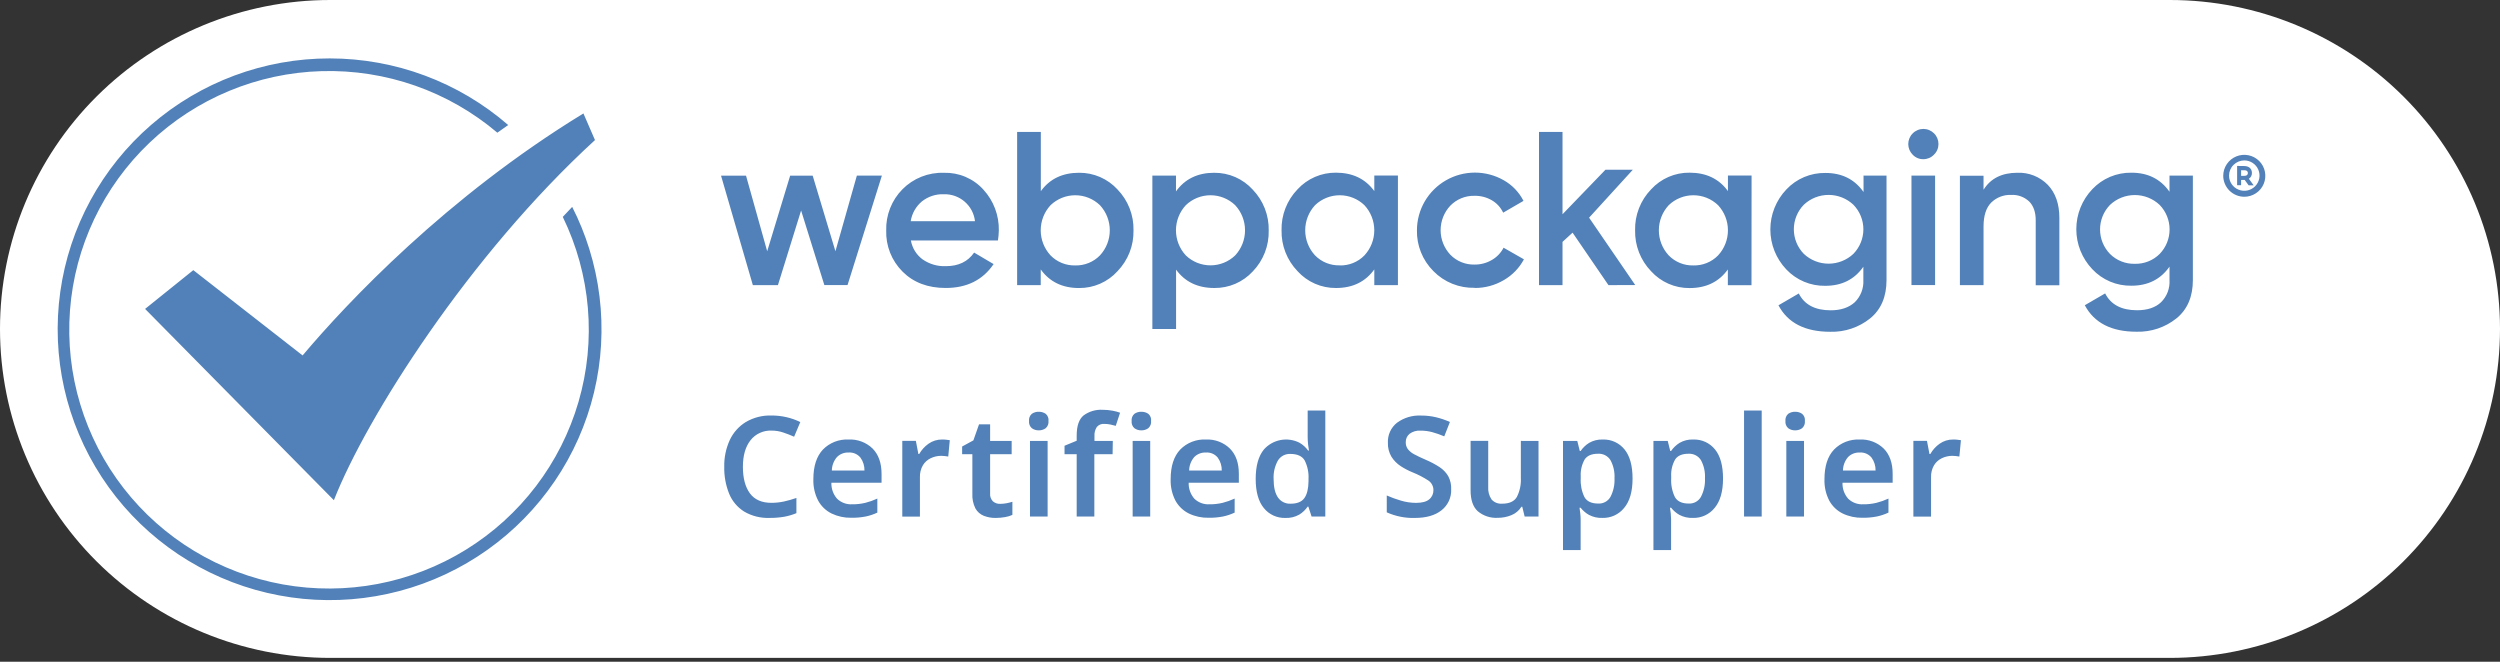
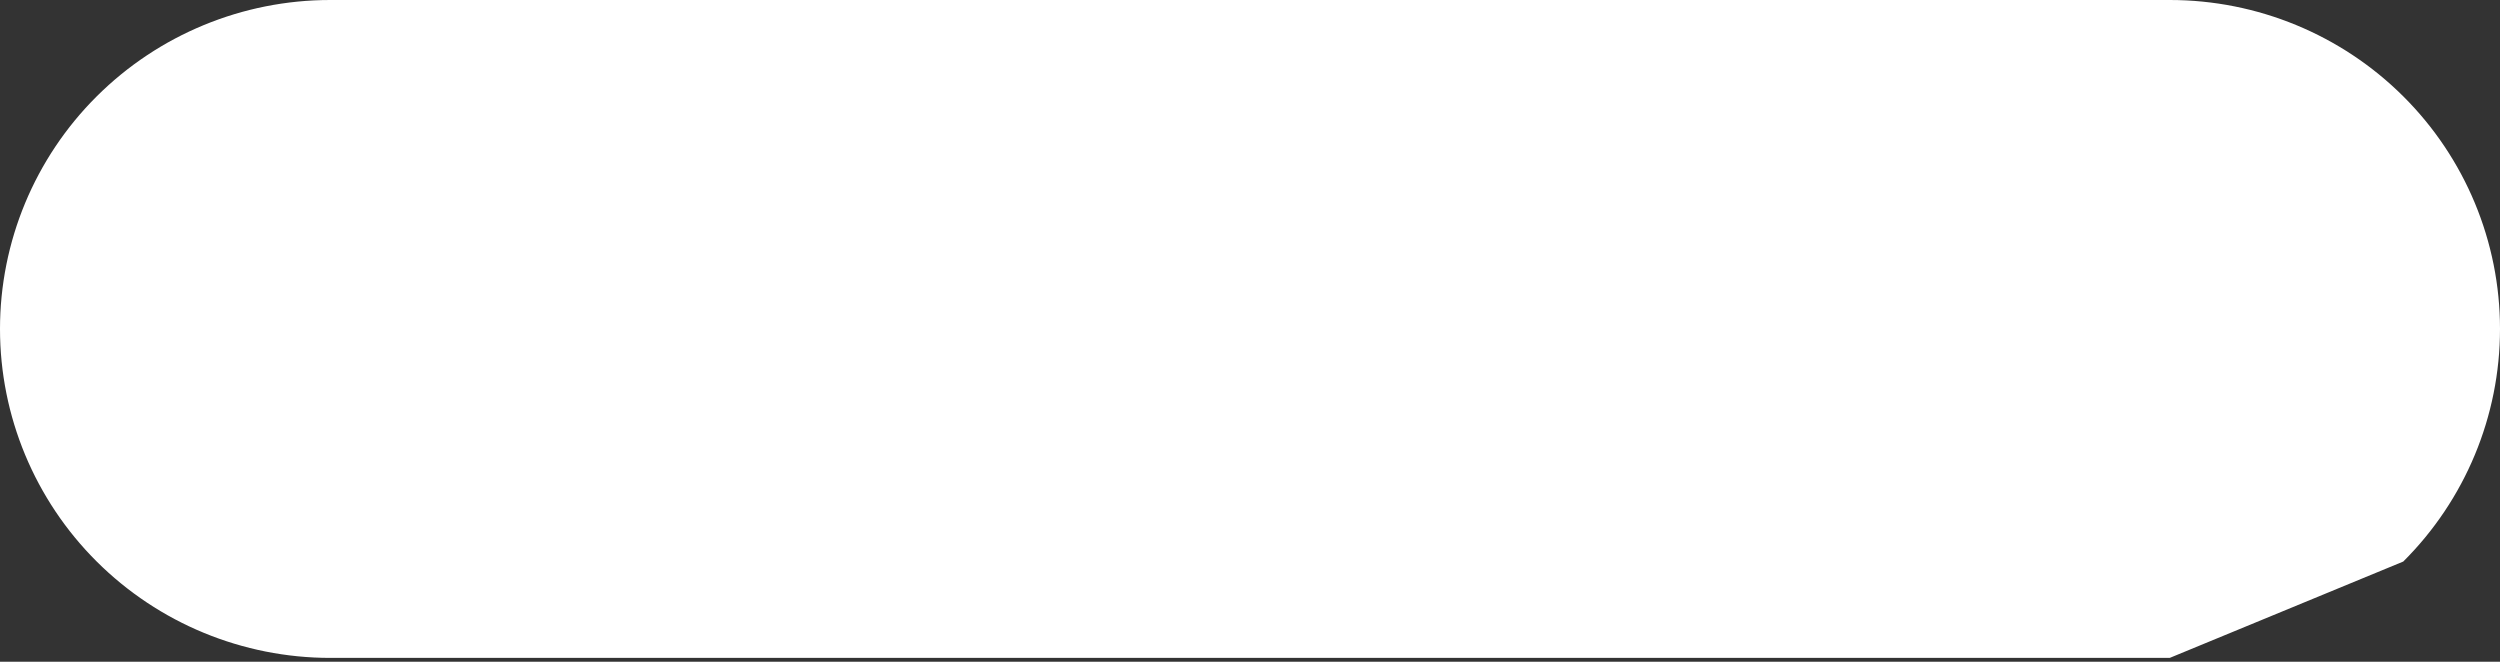
<svg xmlns="http://www.w3.org/2000/svg" width="170" height="45" viewBox="0 0 170 45" fill="none">
  <rect x="0" y="0" width="170" height="45" fill="#333333" stroke="none" />
  <g id="Capa_1" clip-path="url(#clip0_56_443)">
-     <path id="Vector" fill-rule="evenodd" clip-rule="evenodd" d="M147.543 44.737H22.457C16.501 44.737 10.789 42.38 6.577 38.185C2.366 33.99 0 28.301 0 22.368C0 16.436 2.366 10.746 6.577 6.552C10.789 2.357 16.501 0 22.457 0H147.543C153.499 0 159.211 2.357 163.423 6.552C167.634 10.746 170 16.436 170 22.368C169.999 28.301 167.633 33.99 163.422 38.185C159.211 42.38 153.499 44.736 147.543 44.737Z" fill="white" />
-     <path id="Vector_2" fill-rule="evenodd" clip-rule="evenodd" d="M130.785 10.825C130.92 10.826 131.054 10.799 131.178 10.747C131.302 10.694 131.414 10.617 131.507 10.519C131.605 10.426 131.683 10.314 131.736 10.189C131.789 10.065 131.816 9.931 131.816 9.796C131.817 9.662 131.791 9.529 131.74 9.404C131.689 9.28 131.614 9.167 131.519 9.073C131.424 8.976 131.311 8.899 131.186 8.847C131.061 8.794 130.926 8.767 130.791 8.767C130.655 8.767 130.521 8.794 130.396 8.847C130.271 8.899 130.157 8.976 130.063 9.073C129.87 9.264 129.762 9.525 129.762 9.796C129.762 10.067 129.87 10.327 130.063 10.519C130.155 10.617 130.267 10.695 130.391 10.748C130.516 10.801 130.65 10.827 130.785 10.825ZM129.98 11.941V19.384H131.586V11.941H129.98ZM75.987 12.88C75.657 12.52 75.254 12.233 74.805 12.038C74.355 11.843 73.87 11.744 73.38 11.748C72.249 11.748 71.382 12.165 70.776 13V8.97H69.165V19.389H70.77V18.321C71.376 19.164 72.244 19.586 73.374 19.586C73.867 19.591 74.355 19.491 74.806 19.294C75.258 19.096 75.662 18.806 75.991 18.441C76.347 18.072 76.626 17.636 76.813 17.16C76.999 16.683 77.089 16.174 77.078 15.662C77.09 15.15 76.999 14.64 76.812 14.162C76.625 13.685 76.345 13.249 75.987 12.88ZM73.114 18.05C72.802 18.057 72.492 18 72.204 17.883C71.915 17.765 71.654 17.59 71.437 17.366C71.007 16.901 70.769 16.293 70.769 15.66C70.769 15.028 71.007 14.419 71.437 13.954C71.888 13.52 72.49 13.277 73.118 13.277C73.745 13.277 74.347 13.52 74.798 13.954C75.228 14.419 75.466 15.028 75.466 15.66C75.466 16.293 75.228 16.901 74.798 17.366C74.58 17.59 74.319 17.765 74.029 17.883C73.74 18.001 73.43 18.057 73.118 18.05H73.114ZM62.758 17.655C62.325 17.343 62.032 16.875 61.94 16.351H67.86C67.895 16.13 67.915 15.906 67.92 15.681C67.944 14.653 67.568 13.655 66.872 12.895C66.535 12.522 66.12 12.226 65.657 12.028C65.194 11.831 64.693 11.736 64.189 11.75C63.666 11.732 63.144 11.823 62.658 12.016C62.171 12.21 61.73 12.502 61.363 12.874C61.001 13.242 60.717 13.679 60.528 14.159C60.339 14.638 60.248 15.151 60.262 15.666C60.245 16.185 60.336 16.702 60.527 17.185C60.719 17.668 61.008 18.106 61.377 18.473C62.12 19.214 63.097 19.583 64.308 19.582C65.745 19.582 66.831 19.041 67.565 17.958L66.241 17.176C65.814 17.792 65.176 18.099 64.325 18.099C63.77 18.123 63.221 17.967 62.762 17.655H62.758ZM61.925 15.04H66.299C66.241 14.524 65.99 14.049 65.595 13.71C65.201 13.37 64.693 13.191 64.172 13.208C63.633 13.189 63.105 13.364 62.685 13.7C62.28 14.042 62.011 14.518 61.928 15.04H61.925ZM58.267 11.941H59.968L57.633 19.384H56.056L54.475 14.313L52.899 19.389H51.194L49.031 11.947H50.73L52.169 17.086L53.73 11.947H55.263L56.809 17.084L58.267 11.941ZM82.569 11.75C83.061 11.745 83.55 11.845 84.001 12.042C84.452 12.24 84.856 12.53 85.186 12.895C85.542 13.264 85.821 13.7 86.007 14.176C86.194 14.653 86.284 15.162 86.272 15.674C86.285 16.187 86.196 16.697 86.009 17.175C85.823 17.654 85.543 18.09 85.186 18.46C84.854 18.819 84.451 19.105 84.001 19.299C83.552 19.492 83.066 19.589 82.576 19.584C81.446 19.584 80.578 19.167 79.973 18.334V22.37H78.361V11.943H79.967V13.015C80.571 12.171 81.441 11.748 82.576 11.748L82.569 11.75ZM80.634 17.366C81.084 17.801 81.687 18.044 82.314 18.044C82.941 18.044 83.544 17.801 83.994 17.366C84.424 16.901 84.662 16.293 84.662 15.66C84.662 15.028 84.424 14.419 83.994 13.954C83.544 13.52 82.941 13.277 82.314 13.277C81.687 13.277 81.084 13.52 80.634 13.954C80.204 14.419 79.965 15.028 79.965 15.66C79.965 16.293 80.204 16.901 80.634 17.366ZM95.059 11.937H93.453V12.994C92.848 12.161 91.98 11.744 90.849 11.742C90.358 11.737 89.87 11.835 89.419 12.03C88.968 12.225 88.564 12.512 88.232 12.874C87.875 13.244 87.595 13.681 87.409 14.159C87.222 14.637 87.133 15.148 87.146 15.66C87.135 16.172 87.225 16.681 87.411 17.157C87.598 17.634 87.877 18.07 88.232 18.439C88.562 18.804 88.966 19.094 89.417 19.292C89.868 19.489 90.357 19.589 90.849 19.584C91.98 19.584 92.848 19.162 93.453 18.319V19.391H95.059V11.937ZM91.102 18.044C90.79 18.053 90.48 17.997 90.191 17.881C89.901 17.764 89.64 17.589 89.422 17.366C88.992 16.901 88.754 16.293 88.754 15.66C88.754 15.028 88.992 14.419 89.422 13.954C89.873 13.52 90.475 13.277 91.102 13.277C91.729 13.277 92.332 13.52 92.782 13.954C93.212 14.419 93.451 15.028 93.451 15.66C93.451 16.293 93.212 16.901 92.782 17.366C92.565 17.59 92.303 17.765 92.014 17.883C91.725 18.001 91.415 18.057 91.102 18.05V18.044ZM100.278 19.571C99.757 19.584 99.24 19.491 98.757 19.296C98.275 19.102 97.838 18.81 97.475 18.439C97.108 18.074 96.82 17.639 96.627 17.16C96.434 16.682 96.34 16.169 96.352 15.653C96.354 14.965 96.537 14.29 96.883 13.695C97.229 13.101 97.726 12.607 98.324 12.263C98.921 11.919 99.599 11.738 100.29 11.737C100.98 11.736 101.658 11.916 102.257 12.258C102.832 12.584 103.298 13.071 103.598 13.659L102.215 14.462C102.051 14.11 101.784 13.817 101.448 13.62C101.09 13.412 100.681 13.306 100.266 13.315C99.96 13.307 99.657 13.363 99.374 13.478C99.091 13.594 98.835 13.766 98.622 13.985C98.198 14.437 97.962 15.033 97.962 15.653C97.962 16.272 98.198 16.868 98.622 17.321C98.835 17.54 99.091 17.712 99.374 17.827C99.657 17.943 99.96 17.998 100.266 17.991C100.681 17.996 101.09 17.888 101.448 17.678C101.788 17.482 102.065 17.192 102.243 16.844L103.627 17.634C103.313 18.224 102.839 18.714 102.259 19.048C101.659 19.402 100.974 19.587 100.278 19.582V19.571ZM119.107 11.937H117.5V12.994C116.894 12.161 116.027 11.744 114.896 11.742C114.403 11.736 113.915 11.834 113.462 12.03C113.01 12.226 112.605 12.515 112.273 12.878C111.916 13.248 111.636 13.684 111.45 14.163C111.263 14.641 111.174 15.151 111.187 15.664C111.176 16.176 111.266 16.684 111.452 17.161C111.639 17.638 111.918 18.074 112.273 18.443C112.603 18.807 113.007 19.098 113.458 19.295C113.909 19.493 114.398 19.593 114.89 19.588C116.021 19.588 116.889 19.166 117.494 18.323V19.395H119.102L119.107 11.937ZM115.147 18.05C114.835 18.057 114.526 18 114.237 17.883C113.949 17.765 113.688 17.59 113.471 17.366C113.041 16.901 112.802 16.293 112.802 15.66C112.802 15.028 113.041 14.419 113.471 13.954C113.921 13.52 114.524 13.277 115.151 13.277C115.778 13.277 116.381 13.52 116.831 13.954C117.261 14.419 117.5 15.028 117.5 15.66C117.5 16.293 117.261 16.901 116.831 17.366C116.613 17.59 116.351 17.766 116.061 17.884C115.771 18.002 115.46 18.058 115.147 18.05ZM126.706 11.943H128.283V19.046C128.283 20.178 127.911 21.047 127.168 21.653C126.402 22.266 125.442 22.588 124.46 22.561C122.745 22.561 121.57 21.961 120.935 20.76L122.318 19.956C122.702 20.72 123.426 21.101 124.491 21.101C125.185 21.101 125.729 20.91 126.12 20.557C126.32 20.362 126.476 20.125 126.577 19.865C126.679 19.604 126.723 19.325 126.708 19.046V18.139C126.102 19.005 125.24 19.436 124.119 19.435C123.624 19.444 123.132 19.349 122.676 19.157C122.22 18.965 121.809 18.68 121.47 18.321C120.772 17.586 120.384 16.614 120.384 15.603C120.384 14.592 120.772 13.62 121.47 12.886C121.809 12.523 122.222 12.235 122.681 12.041C123.14 11.848 123.635 11.752 124.133 11.761C125.253 11.761 126.116 12.193 126.721 13.057V11.95L126.706 11.943ZM122.658 17.26C123.113 17.69 123.717 17.93 124.345 17.93C124.973 17.93 125.578 17.69 126.033 17.26C126.467 16.812 126.71 16.214 126.71 15.592C126.71 14.969 126.467 14.371 126.033 13.924C125.578 13.493 124.973 13.254 124.345 13.254C123.717 13.254 123.113 13.493 122.658 13.924C122.223 14.371 121.981 14.969 121.981 15.592C121.981 16.214 122.223 16.812 122.658 17.26ZM137.18 11.748C137.563 11.732 137.945 11.797 138.301 11.938C138.657 12.079 138.98 12.294 139.248 12.567C139.772 13.113 140.036 13.863 140.037 14.817V19.397H138.429V14.981C138.429 14.426 138.281 13.999 137.983 13.7C137.821 13.547 137.629 13.429 137.419 13.352C137.209 13.275 136.986 13.242 136.763 13.254C136.51 13.243 136.258 13.284 136.023 13.376C135.788 13.466 135.574 13.605 135.395 13.783C135.052 14.136 134.881 14.675 134.881 15.399V19.391H133.274V11.948H134.881V12.903C135.361 12.133 136.128 11.748 137.18 11.748ZM149.111 11.939H147.526V13.04C146.921 12.175 146.058 11.743 144.938 11.744C144.44 11.736 143.945 11.831 143.486 12.025C143.028 12.218 142.615 12.506 142.275 12.868C141.577 13.603 141.189 14.575 141.189 15.586C141.189 16.597 141.577 17.569 142.275 18.303C142.615 18.667 143.027 18.954 143.486 19.148C143.945 19.342 144.44 19.437 144.938 19.428C146.059 19.428 146.922 18.996 147.526 18.132V19.04C147.544 19.319 147.502 19.598 147.403 19.859C147.304 20.12 147.15 20.357 146.951 20.553C146.568 20.916 146.016 21.097 145.323 21.097C144.261 21.097 143.537 20.716 143.15 19.952L141.767 20.756C142.406 21.958 143.581 22.559 145.292 22.557C146.274 22.584 147.234 22.262 147.999 21.649C148.743 21.045 149.115 20.176 149.115 19.042V11.941L149.111 11.939ZM145.168 17.939C144.855 17.947 144.545 17.892 144.255 17.777C143.964 17.662 143.701 17.489 143.48 17.269C143.046 16.822 142.803 16.224 142.803 15.601C142.803 14.979 143.046 14.381 143.48 13.933C143.936 13.503 144.54 13.263 145.168 13.263C145.796 13.263 146.4 13.503 146.856 13.933C147.29 14.381 147.532 14.979 147.532 15.601C147.532 16.224 147.29 16.822 146.856 17.269C146.635 17.489 146.371 17.662 146.081 17.777C145.791 17.892 145.48 17.947 145.168 17.939ZM109.376 19.389L106.935 15.821L106.251 16.447V19.389H104.652V8.97H106.251V14.569L109.173 11.54H111.034L108.058 14.802L111.196 19.382L109.376 19.389ZM151.18 11.947C151.181 11.665 151.267 11.39 151.425 11.157C151.583 10.923 151.807 10.742 152.069 10.635C152.33 10.528 152.618 10.501 152.895 10.557C153.172 10.613 153.426 10.749 153.626 10.949C153.825 11.149 153.961 11.403 154.015 11.679C154.07 11.955 154.041 12.242 153.933 12.502C153.824 12.762 153.641 12.984 153.405 13.14C153.17 13.296 152.894 13.38 152.611 13.38C152.422 13.379 152.235 13.341 152.061 13.268C151.887 13.196 151.729 13.089 151.596 12.956C151.463 12.822 151.358 12.664 151.287 12.49C151.215 12.316 151.179 12.129 151.18 11.941V11.947ZM151.575 11.947C151.576 12.151 151.637 12.35 151.752 12.519C151.867 12.688 152.029 12.819 152.218 12.896C152.408 12.974 152.616 12.993 152.817 12.953C153.018 12.912 153.202 12.813 153.346 12.669C153.49 12.524 153.589 12.34 153.628 12.14C153.668 11.94 153.647 11.733 153.568 11.544C153.49 11.356 153.357 11.195 153.186 11.082C153.016 10.969 152.816 10.908 152.611 10.908C152.336 10.909 152.073 11.019 151.879 11.213C151.684 11.406 151.575 11.669 151.575 11.943V11.947ZM152.602 11.29C152.927 11.29 153.13 11.47 153.13 11.76C153.134 11.838 153.117 11.915 153.08 11.985C153.044 12.054 152.99 12.113 152.923 12.155L153.249 12.601H152.906L152.64 12.235H152.395V12.595H152.124V11.284L152.602 11.29ZM152.395 11.958H152.602C152.854 11.958 152.854 11.807 152.854 11.767C152.854 11.727 152.854 11.576 152.602 11.576H152.395V11.958ZM52.471 29.281C52.196 29.268 51.922 29.321 51.672 29.436C51.421 29.55 51.202 29.723 51.033 29.939C50.689 30.378 50.517 30.98 50.517 31.746C50.517 32.512 50.676 33.113 50.994 33.548C51.312 33.979 51.801 34.193 52.46 34.193C52.743 34.193 53.026 34.163 53.303 34.103C53.592 34.04 53.877 33.959 54.156 33.861V34.895C53.884 35.007 53.602 35.09 53.313 35.141C52.99 35.195 52.663 35.221 52.335 35.218C51.728 35.242 51.126 35.092 50.602 34.786C50.143 34.497 49.787 34.073 49.582 33.573C49.348 32.989 49.235 32.365 49.249 31.737C49.236 31.114 49.363 30.497 49.621 29.93C49.856 29.423 50.235 28.995 50.711 28.701C51.242 28.389 51.851 28.234 52.468 28.254C52.809 28.254 53.149 28.292 53.481 28.368C53.806 28.442 54.121 28.553 54.42 28.701L54 29.697C53.759 29.59 53.51 29.492 53.253 29.407C53.001 29.323 52.737 29.28 52.471 29.281ZM57.698 29.887C58 29.872 58.301 29.919 58.584 30.025C58.866 30.131 59.124 30.294 59.34 30.504C59.742 30.914 59.944 31.486 59.946 32.221V32.825H56.535C56.52 33.222 56.657 33.61 56.918 33.91C57.054 34.042 57.215 34.144 57.392 34.209C57.569 34.275 57.758 34.303 57.947 34.292C58.248 34.296 58.549 34.262 58.842 34.193C59.123 34.122 59.397 34.025 59.66 33.903V34.857C59.408 34.976 59.142 35.065 58.869 35.122C58.545 35.184 58.217 35.213 57.888 35.208C57.424 35.217 56.965 35.118 56.547 34.918C56.161 34.727 55.843 34.422 55.637 34.046C55.403 33.593 55.291 33.089 55.309 32.58C55.309 31.7 55.526 31.029 55.96 30.569C56.185 30.339 56.456 30.16 56.756 30.042C57.055 29.925 57.377 29.872 57.698 29.887ZM57.698 30.771C57.553 30.765 57.408 30.79 57.273 30.843C57.137 30.896 57.015 30.977 56.913 31.08C56.693 31.336 56.57 31.66 56.566 31.996H58.784C58.791 31.682 58.696 31.374 58.512 31.119C58.415 31 58.29 30.906 58.148 30.845C58.006 30.785 57.852 30.759 57.698 30.771ZM64.063 29.887C64.145 29.887 64.237 29.887 64.339 29.901C64.44 29.914 64.53 29.922 64.586 29.933L64.481 31.044C64.417 31.031 64.339 31.021 64.247 31.012C64.155 31.002 64.076 30.996 64.013 30.996C63.766 30.994 63.522 31.048 63.298 31.153C63.076 31.257 62.889 31.423 62.76 31.632C62.615 31.882 62.544 32.168 62.555 32.456V35.128H61.356V29.981H62.279L62.45 30.872H62.507C62.663 30.597 62.877 30.359 63.136 30.176C63.406 29.984 63.731 29.883 64.063 29.887ZM68.015 34.262C68.161 34.261 68.306 34.247 68.448 34.22C68.582 34.194 68.713 34.161 68.843 34.12V35.012C68.686 35.085 68.519 35.136 68.347 35.162C68.136 35.2 67.923 35.219 67.709 35.22C67.434 35.224 67.161 35.175 66.904 35.077C66.66 34.98 66.457 34.803 66.329 34.575C66.173 34.26 66.101 33.91 66.121 33.559V30.887H65.425V30.363L66.191 29.945L66.575 28.853H67.328V29.983H68.793V30.884H67.328V33.556C67.319 33.653 67.332 33.752 67.365 33.844C67.398 33.937 67.451 34.021 67.519 34.092C67.656 34.21 67.834 34.271 68.015 34.262ZM70.638 28C70.805 27.997 70.968 28.045 71.106 28.137C71.176 28.197 71.23 28.272 71.264 28.358C71.297 28.443 71.309 28.535 71.297 28.626C71.308 28.718 71.296 28.811 71.262 28.897C71.229 28.983 71.175 29.059 71.106 29.12C70.969 29.217 70.805 29.267 70.638 29.264C70.47 29.269 70.304 29.218 70.167 29.12C70.097 29.059 70.044 28.983 70.01 28.897C69.977 28.811 69.965 28.718 69.975 28.626C69.965 28.535 69.977 28.443 70.01 28.358C70.043 28.273 70.097 28.197 70.167 28.137C70.307 28.042 70.474 27.994 70.644 28H70.638ZM71.238 29.983V35.124H70.039V29.983H71.238ZM75.656 30.884H74.415V35.124H73.215V30.884H72.388V30.311L73.215 29.97V29.619C73.215 28.961 73.372 28.504 73.686 28.248C74.058 27.975 74.514 27.84 74.976 27.866C75.204 27.865 75.432 27.886 75.656 27.928C75.83 27.959 76 28.005 76.166 28.065L75.871 28.958C75.763 28.926 75.645 28.897 75.514 28.869C75.375 28.839 75.233 28.824 75.091 28.825C74.995 28.816 74.898 28.831 74.809 28.868C74.72 28.905 74.642 28.964 74.581 29.038C74.465 29.221 74.41 29.435 74.424 29.651V29.983H75.671L75.656 30.884ZM77.614 28C77.781 27.997 77.944 28.045 78.082 28.137C78.152 28.197 78.206 28.272 78.24 28.358C78.273 28.443 78.285 28.535 78.273 28.626C78.284 28.718 78.272 28.811 78.238 28.897C78.205 28.983 78.151 29.059 78.082 29.12C77.945 29.217 77.781 29.267 77.614 29.264C77.445 29.269 77.28 29.218 77.143 29.12C77.073 29.059 77.019 28.983 76.986 28.897C76.953 28.811 76.941 28.718 76.951 28.626C76.941 28.535 76.953 28.443 76.986 28.358C77.019 28.273 77.073 28.197 77.143 28.137C77.283 28.042 77.45 27.994 77.62 28H77.614ZM78.214 29.983V35.124H77.02V29.983H78.214ZM81.994 29.887C82.296 29.872 82.597 29.919 82.879 30.025C83.162 30.131 83.42 30.294 83.636 30.504C84.041 30.914 84.243 31.486 84.241 32.221V32.825H80.831C80.816 33.222 80.953 33.61 81.214 33.91C81.35 34.042 81.511 34.144 81.688 34.209C81.865 34.275 82.054 34.303 82.243 34.292C82.544 34.296 82.845 34.262 83.138 34.193C83.419 34.122 83.693 34.025 83.956 33.903V34.857C83.704 34.976 83.438 35.065 83.165 35.122C82.841 35.184 82.513 35.213 82.184 35.208C81.72 35.217 81.261 35.118 80.843 34.918C80.457 34.727 80.139 34.422 79.932 34.046C79.699 33.593 79.586 33.089 79.605 32.58C79.605 31.7 79.822 31.029 80.256 30.569C80.482 30.338 80.754 30.159 81.055 30.041C81.356 29.924 81.679 29.871 82.002 29.887H81.994ZM81.994 30.771C81.849 30.765 81.704 30.79 81.568 30.843C81.433 30.896 81.31 30.977 81.208 31.08C80.989 31.336 80.866 31.66 80.862 31.996H83.08C83.087 31.682 82.991 31.374 82.808 31.119C82.712 31 82.588 30.906 82.448 30.846C82.307 30.785 82.154 30.76 82.002 30.771H81.994ZM87.397 35.22C87.12 35.227 86.844 35.171 86.592 35.055C86.34 34.939 86.118 34.767 85.945 34.552C85.573 34.105 85.387 33.442 85.387 32.563C85.387 31.684 85.574 31.017 85.948 30.561C86.244 30.23 86.641 30.005 87.078 29.922C87.515 29.84 87.968 29.904 88.364 30.105C88.595 30.238 88.795 30.419 88.951 30.636H89.008C88.989 30.548 88.97 30.412 88.951 30.233C88.932 30.061 88.922 29.889 88.922 29.716V27.914H90.121V35.124H89.188L88.968 34.45H88.92C88.77 34.671 88.574 34.857 88.345 34.996C88.058 35.157 87.732 35.234 87.403 35.22H87.397ZM87.759 34.252C88.204 34.252 88.516 34.125 88.698 33.87C88.879 33.616 88.973 33.234 88.979 32.725V32.575C89.004 32.137 88.913 31.7 88.717 31.307C88.543 31.014 88.218 30.867 87.74 30.867C87.572 30.86 87.405 30.898 87.257 30.977C87.108 31.056 86.984 31.174 86.897 31.317C86.682 31.704 86.581 32.143 86.606 32.584C86.606 33.129 86.704 33.543 86.901 33.827C86.996 33.965 87.125 34.078 87.277 34.152C87.428 34.227 87.596 34.261 87.765 34.252H87.759ZM98.68 33.275C98.691 33.547 98.638 33.818 98.524 34.066C98.409 34.313 98.238 34.53 98.023 34.699C97.584 35.048 96.978 35.22 96.204 35.22C95.549 35.239 94.897 35.108 94.3 34.838V33.693C94.608 33.828 94.925 33.943 95.248 34.038C95.586 34.142 95.937 34.194 96.291 34.195C96.703 34.195 97.003 34.115 97.191 33.952C97.282 33.877 97.354 33.782 97.403 33.674C97.452 33.567 97.475 33.45 97.473 33.332C97.475 33.199 97.443 33.068 97.379 32.951C97.316 32.834 97.223 32.735 97.111 32.664C96.776 32.449 96.422 32.266 96.053 32.118C95.772 32.004 95.502 31.863 95.248 31.697C94.995 31.533 94.781 31.316 94.62 31.061C94.45 30.773 94.365 30.442 94.377 30.107C94.365 29.849 94.414 29.591 94.521 29.355C94.628 29.119 94.789 28.912 94.992 28.75C95.465 28.402 96.046 28.228 96.633 28.258C96.975 28.256 97.315 28.294 97.647 28.372C97.972 28.45 98.289 28.558 98.594 28.695L98.21 29.672C97.946 29.559 97.674 29.464 97.396 29.387C97.137 29.317 96.87 29.282 96.601 29.283C96.332 29.264 96.065 29.341 95.848 29.5C95.764 29.57 95.698 29.658 95.653 29.757C95.609 29.856 95.588 29.964 95.591 30.073C95.586 30.241 95.636 30.406 95.735 30.542C95.855 30.691 96.006 30.812 96.177 30.897C96.369 31.004 96.635 31.128 96.954 31.267C97.281 31.404 97.595 31.571 97.892 31.765C98.134 31.923 98.336 32.134 98.482 32.382C98.626 32.657 98.695 32.965 98.68 33.275ZM104.619 29.983V35.124H103.676L103.514 34.46H103.456C103.295 34.719 103.055 34.92 102.77 35.033C102.477 35.153 102.163 35.214 101.847 35.212C101.354 35.241 100.869 35.081 100.49 34.765C100.162 34.468 99.999 33.991 100 33.334V29.981H101.199V33.103C101.176 33.408 101.257 33.712 101.427 33.966C101.518 34.066 101.63 34.144 101.756 34.193C101.881 34.242 102.017 34.262 102.151 34.25C102.634 34.25 102.966 34.099 103.146 33.794C103.349 33.392 103.443 32.944 103.418 32.494V29.981L104.619 29.983ZM109.005 29.887C109.283 29.879 109.559 29.935 109.812 30.051C110.065 30.167 110.288 30.34 110.463 30.555C110.831 31.002 111.014 31.664 111.014 32.542C111.014 33.42 110.823 34.086 110.44 34.54C110.264 34.759 110.039 34.933 109.784 35.051C109.528 35.169 109.249 35.226 108.968 35.218C108.647 35.232 108.328 35.16 108.045 35.01C107.828 34.886 107.637 34.721 107.483 34.525H107.407C107.426 34.645 107.443 34.772 107.458 34.907C107.474 35.039 107.482 35.172 107.483 35.306V37.405H106.284V29.983H107.255L107.426 30.666H107.483C107.635 30.446 107.831 30.259 108.058 30.116C108.342 29.953 108.667 29.873 108.995 29.887H109.005ZM108.662 30.855C108.236 30.855 107.936 30.982 107.761 31.237C107.563 31.585 107.468 31.982 107.489 32.382V32.535C107.465 32.971 107.552 33.407 107.742 33.802C107.911 34.096 108.224 34.242 108.681 34.242C108.849 34.251 109.016 34.213 109.164 34.131C109.311 34.05 109.432 33.929 109.514 33.783C109.714 33.395 109.808 32.961 109.786 32.525C109.811 32.097 109.717 31.67 109.514 31.292C109.425 31.148 109.297 31.03 109.145 30.953C108.993 30.876 108.822 30.842 108.652 30.855H108.662ZM115.157 29.887C115.435 29.879 115.712 29.935 115.965 30.051C116.218 30.167 116.44 30.34 116.615 30.555C116.983 31.002 117.166 31.664 117.166 32.542C117.166 33.42 116.975 34.086 116.592 34.54C116.416 34.759 116.191 34.933 115.936 35.051C115.681 35.169 115.401 35.226 115.12 35.218C114.799 35.232 114.48 35.16 114.197 35.01C113.98 34.886 113.789 34.721 113.635 34.525H113.559C113.578 34.645 113.595 34.772 113.611 34.907C113.625 35.039 113.633 35.172 113.634 35.306V37.405H112.434V29.983H113.406L113.576 30.666H113.634C113.785 30.446 113.981 30.259 114.208 30.116C114.493 29.952 114.819 29.872 115.147 29.887H115.157ZM114.814 30.855C114.388 30.855 114.088 30.982 113.913 31.237C113.715 31.585 113.62 31.982 113.641 32.382V32.535C113.617 32.971 113.704 33.407 113.894 33.802C114.063 34.096 114.376 34.242 114.833 34.242C115.001 34.251 115.168 34.213 115.316 34.131C115.463 34.05 115.584 33.929 115.666 33.783C115.866 33.395 115.96 32.961 115.938 32.525C115.963 32.097 115.869 31.67 115.666 31.292C115.576 31.148 115.449 31.031 115.297 30.954C115.145 30.877 114.974 30.843 114.804 30.855H114.814ZM119.795 35.124H118.596V27.914H119.795V35.124ZM122.073 28C122.24 27.997 122.403 28.045 122.541 28.137C122.611 28.197 122.665 28.272 122.699 28.358C122.732 28.443 122.744 28.535 122.732 28.626C122.743 28.718 122.731 28.811 122.697 28.897C122.664 28.983 122.61 29.059 122.541 29.12C122.404 29.217 122.24 29.267 122.073 29.264C121.905 29.269 121.739 29.218 121.602 29.12C121.532 29.059 121.479 28.983 121.445 28.897C121.412 28.811 121.4 28.718 121.41 28.626C121.4 28.535 121.412 28.443 121.445 28.358C121.478 28.273 121.532 28.197 121.602 28.137C121.74 28.043 121.904 27.995 122.071 28H122.073ZM122.673 29.983V35.124H121.47V29.983H122.673ZM126.453 29.887C126.755 29.872 127.056 29.919 127.339 30.025C127.621 30.131 127.879 30.294 128.095 30.504C128.499 30.914 128.7 31.486 128.7 32.221V32.825H125.29C125.275 33.222 125.412 33.61 125.673 33.91C125.809 34.042 125.97 34.144 126.147 34.209C126.324 34.275 126.513 34.303 126.702 34.292C127.003 34.296 127.304 34.262 127.597 34.193C127.878 34.122 128.152 34.025 128.415 33.903V34.857C128.163 34.976 127.897 35.065 127.624 35.122C127.3 35.184 126.972 35.213 126.643 35.208C126.179 35.217 125.72 35.118 125.302 34.918C124.916 34.727 124.598 34.422 124.391 34.046C124.158 33.593 124.045 33.089 124.064 32.58C124.064 31.7 124.281 31.029 124.715 30.569C124.94 30.34 125.211 30.16 125.51 30.043C125.809 29.926 126.13 29.873 126.451 29.887H126.453ZM126.453 30.771C126.308 30.765 126.163 30.79 126.027 30.843C125.892 30.896 125.769 30.977 125.667 31.08C125.448 31.336 125.325 31.66 125.321 31.996H127.539C127.546 31.682 127.45 31.374 127.267 31.119C127.169 30.999 127.044 30.905 126.902 30.845C126.76 30.785 126.605 30.759 126.451 30.771H126.453ZM132.82 29.887C132.902 29.887 132.994 29.887 133.095 29.901C133.197 29.914 133.287 29.922 133.343 29.933L133.237 31.044C133.174 31.031 133.095 31.021 133.004 31.012C132.912 31.002 132.833 30.996 132.77 30.996C132.523 30.994 132.279 31.048 132.055 31.153C131.833 31.257 131.646 31.423 131.517 31.632C131.372 31.882 131.3 32.168 131.312 32.456V35.128H130.11V29.981H131.034L131.204 30.872H131.262C131.418 30.597 131.632 30.359 131.89 30.176C132.161 29.984 132.486 29.883 132.818 29.887H132.82ZM39.673 7.714L40.459 9.525C31.914 17.349 24.915 28.374 22.704 34.014L9.867 21.006L13.145 18.37L20.577 24.17C23.612 20.571 30.366 13.401 39.673 7.714ZM40.072 16.93C41.395 21.174 41.132 25.753 39.331 29.82C37.531 33.887 34.315 37.169 30.276 39.059C26.238 40.95 21.649 41.321 17.356 40.106C13.064 38.891 9.358 36.17 6.921 32.446C4.485 28.722 3.482 24.246 4.099 19.844C4.716 15.442 6.91 11.41 10.277 8.493C13.644 5.576 17.957 3.97 22.419 3.972C26.881 3.973 31.193 5.582 34.558 8.502C34.31 8.676 34.061 8.847 33.82 9.023C30.492 6.203 26.234 4.712 21.867 4.837C17.5 4.962 13.335 6.694 10.175 9.699C7.015 12.704 5.086 16.769 4.759 21.108C4.432 25.448 5.731 29.754 8.405 33.195C11.079 36.636 14.938 38.968 19.237 39.741C23.536 40.514 27.971 39.672 31.683 37.379C35.396 35.085 38.124 31.503 39.34 27.323C40.556 23.144 40.175 18.664 38.269 14.748C38.48 14.521 38.694 14.294 38.909 14.069C39.378 14.988 39.767 15.945 40.072 16.93Z" fill="#5181B8" />
+     <path id="Vector" fill-rule="evenodd" clip-rule="evenodd" d="M147.543 44.737H22.457C16.501 44.737 10.789 42.38 6.577 38.185C2.366 33.99 0 28.301 0 22.368C0 16.436 2.366 10.746 6.577 6.552C10.789 2.357 16.501 0 22.457 0H147.543C153.499 0 159.211 2.357 163.423 6.552C167.634 10.746 170 16.436 170 22.368C169.999 28.301 167.633 33.99 163.422 38.185Z" fill="white" />
  </g>
  <defs>
    <clipPath id="clip0_56_443">
      <rect width="170" height="44.737" fill="white" />
    </clipPath>
  </defs>
</svg>